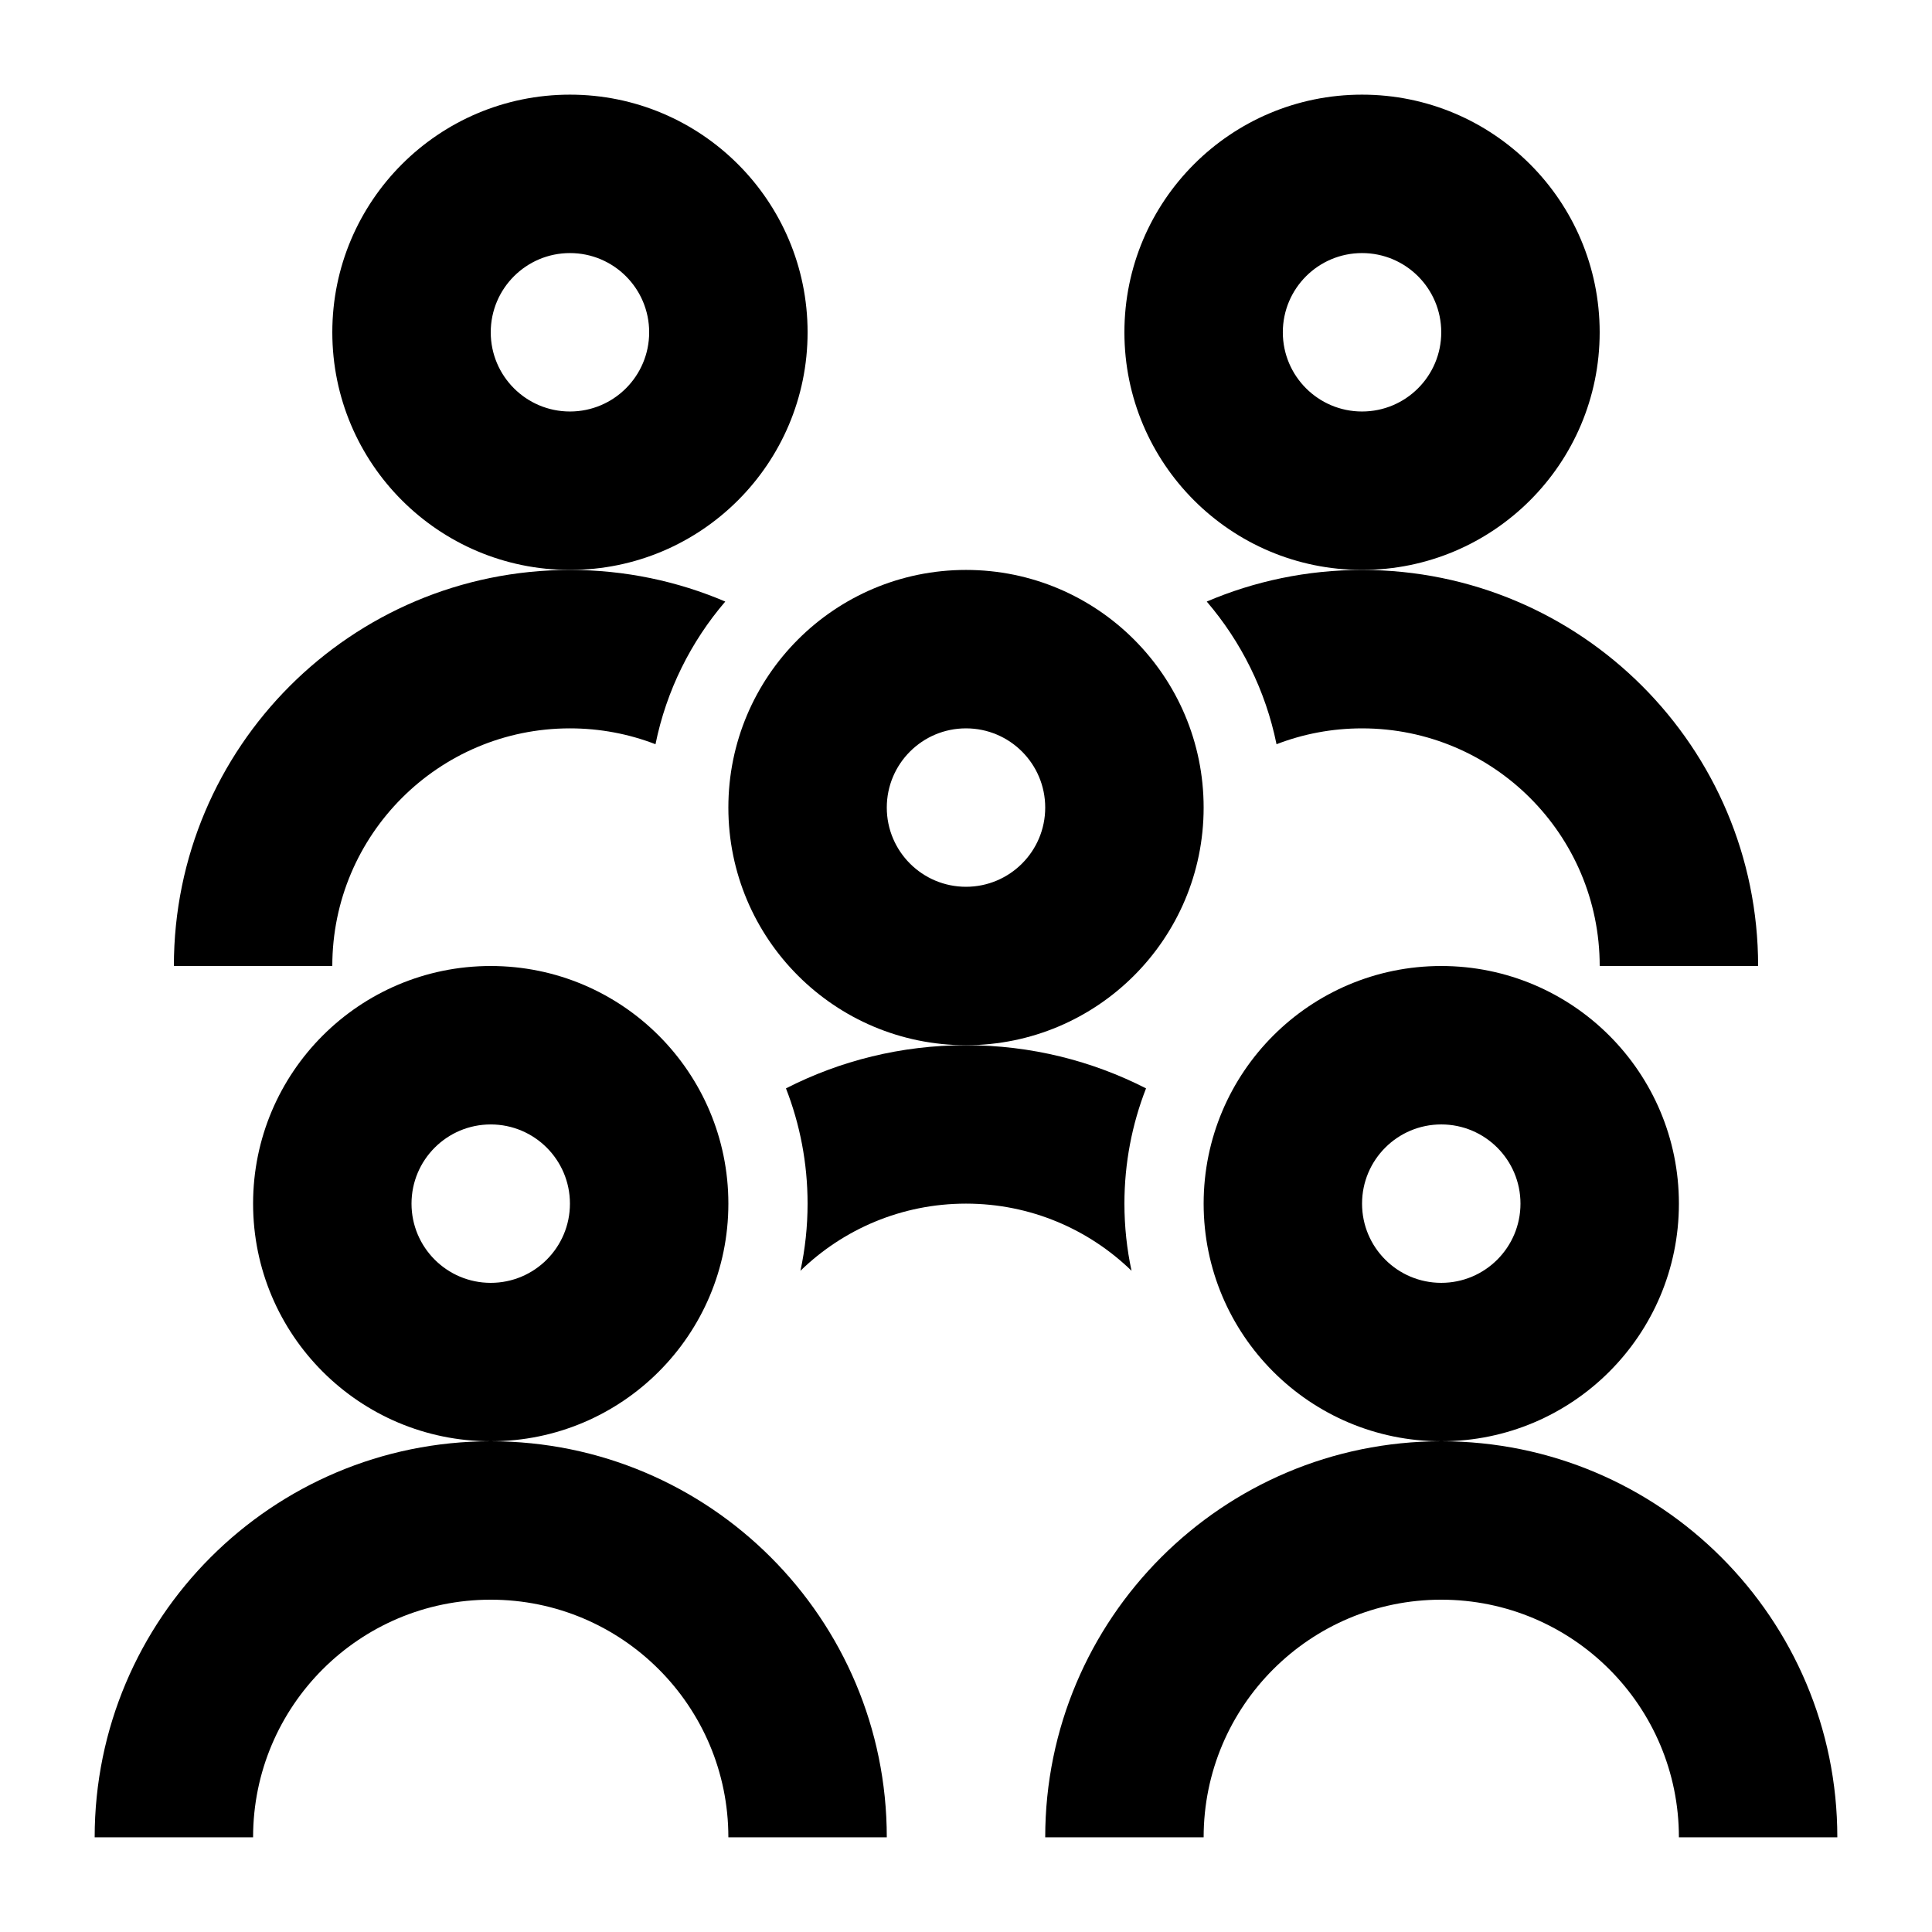
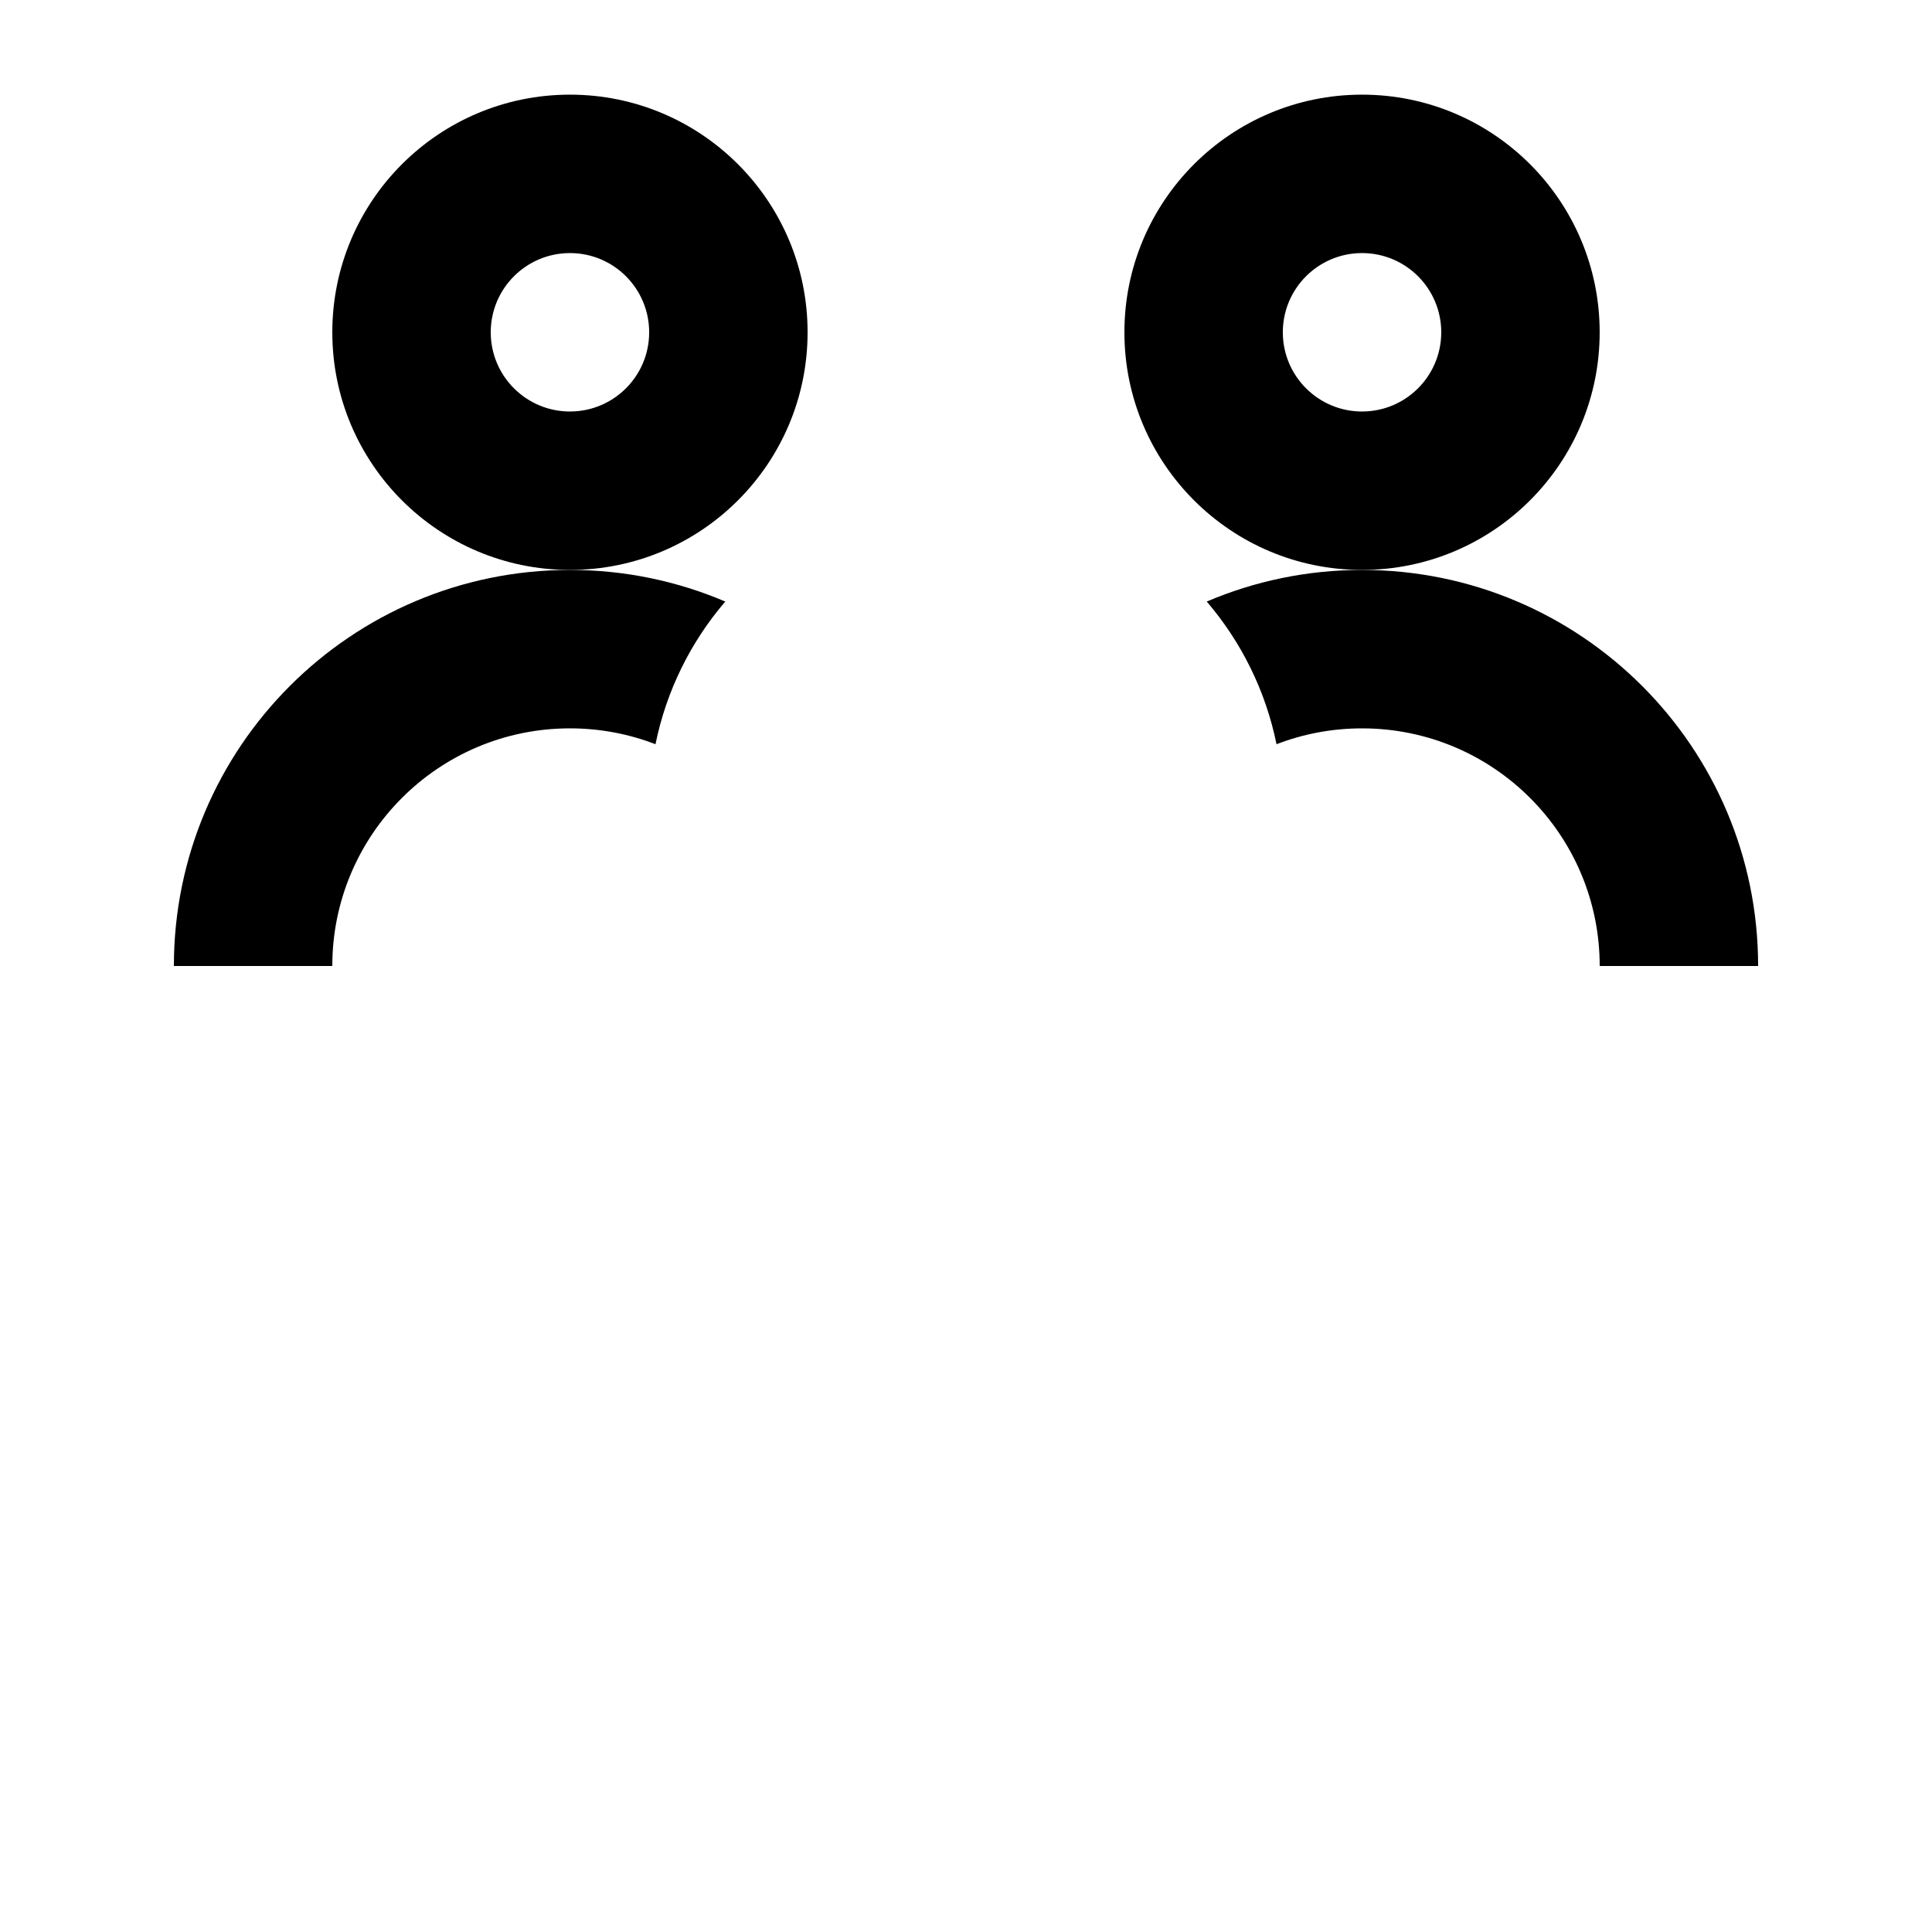
<svg xmlns="http://www.w3.org/2000/svg" fill="#000000" width="800px" height="800px" version="1.1" viewBox="144 144 512 512">
  <g>
    <path d="m358.02 232.06c0 34.781-28.195 62.977-62.977 62.977s-62.977-28.195-62.977-62.977 28.195-62.977 62.977-62.977 62.977 28.195 62.977 62.977zm-41.984 0c0 11.594-9.398 20.992-20.992 20.992s-20.992-9.398-20.992-20.992 9.398-20.992 20.992-20.992 20.992 9.398 20.992 20.992z" fill-rule="evenodd" />
    <path d="m295.04 295.04c-57.969 0-104.96 46.992-104.96 104.96h41.984c0-34.785 28.195-62.977 62.977-62.977 7.992 0 15.637 1.488 22.672 4.203 2.887-14.242 9.383-27.18 18.492-37.809-12.641-5.394-26.555-8.379-41.164-8.379z" />
    <path d="m504.96 295.04c-14.609 0-28.523 2.984-41.16 8.379 9.105 10.629 15.602 23.566 18.492 37.809 7.031-2.715 14.68-4.203 22.668-4.203 34.785 0 62.977 28.191 62.977 62.977h41.984c0-57.969-46.992-104.96-104.96-104.96z" />
    <path d="m567.93 232.06c0 34.781-28.191 62.977-62.977 62.977-34.781 0-62.973-28.195-62.973-62.977s28.191-62.977 62.973-62.977c34.785 0 62.977 28.195 62.977 62.977zm-41.984 0c0 11.594-9.395 20.992-20.992 20.992-11.594 0-20.992-9.398-20.992-20.992s9.398-20.992 20.992-20.992c11.598 0 20.992 9.398 20.992 20.992z" fill-rule="evenodd" />
-     <path d="m400 420.99c34.777 0 62.977-28.195 62.977-62.977s-28.199-62.977-62.977-62.977c-34.785 0-62.977 28.195-62.977 62.977s28.191 62.977 62.977 62.977zm0-41.984c11.594 0 20.992-9.398 20.992-20.992s-9.398-20.992-20.992-20.992-20.992 9.398-20.992 20.992 9.398 20.992 20.992 20.992z" fill-rule="evenodd" />
-     <path d="m400 420.99c17.18 0 33.395 4.125 47.711 11.441-3.699 9.469-5.727 19.77-5.727 30.543 0 6.106 0.648 12.059 1.887 17.797-11.34-11.016-26.812-17.797-43.871-17.797s-32.535 6.781-43.875 17.797c1.238-5.738 1.891-11.691 1.891-17.797 0-10.773-2.031-21.074-5.727-30.543 14.312-7.316 30.531-11.441 47.711-11.441z" />
-     <path d="m525.95 525.95c34.785 0 62.977-28.191 62.977-62.973 0-34.785-28.191-62.977-62.977-62.977-34.781 0-62.973 28.191-62.973 62.977 0 34.781 28.191 62.973 62.973 62.973zm0-41.984c11.594 0 20.992-9.395 20.992-20.988 0-11.598-9.398-20.992-20.992-20.992s-20.992 9.395-20.992 20.992c0 11.594 9.398 20.988 20.992 20.988z" fill-rule="evenodd" />
-     <path d="m525.95 525.95c57.969 0 104.96 46.996 104.96 104.96h-41.984c0-34.781-28.191-62.977-62.977-62.977-34.781 0-62.973 28.195-62.973 62.977h-41.984c0-57.965 46.992-104.96 104.96-104.96z" />
-     <path d="m211.07 630.91c0-34.781 28.195-62.977 62.977-62.977s62.977 28.195 62.977 62.977h41.984c0-57.965-46.992-104.96-104.96-104.96 34.781 0 62.977-28.191 62.977-62.973 0-34.785-28.195-62.977-62.977-62.977s-62.977 28.191-62.977 62.977c0 34.781 28.195 62.973 62.977 62.973-57.969 0-104.96 46.996-104.96 104.96zm83.969-167.93c0 11.594-9.398 20.988-20.992 20.988s-20.992-9.395-20.992-20.988c0-11.598 9.398-20.992 20.992-20.992s20.992 9.395 20.992 20.992z" fill-rule="evenodd" />
  </g>
</svg>